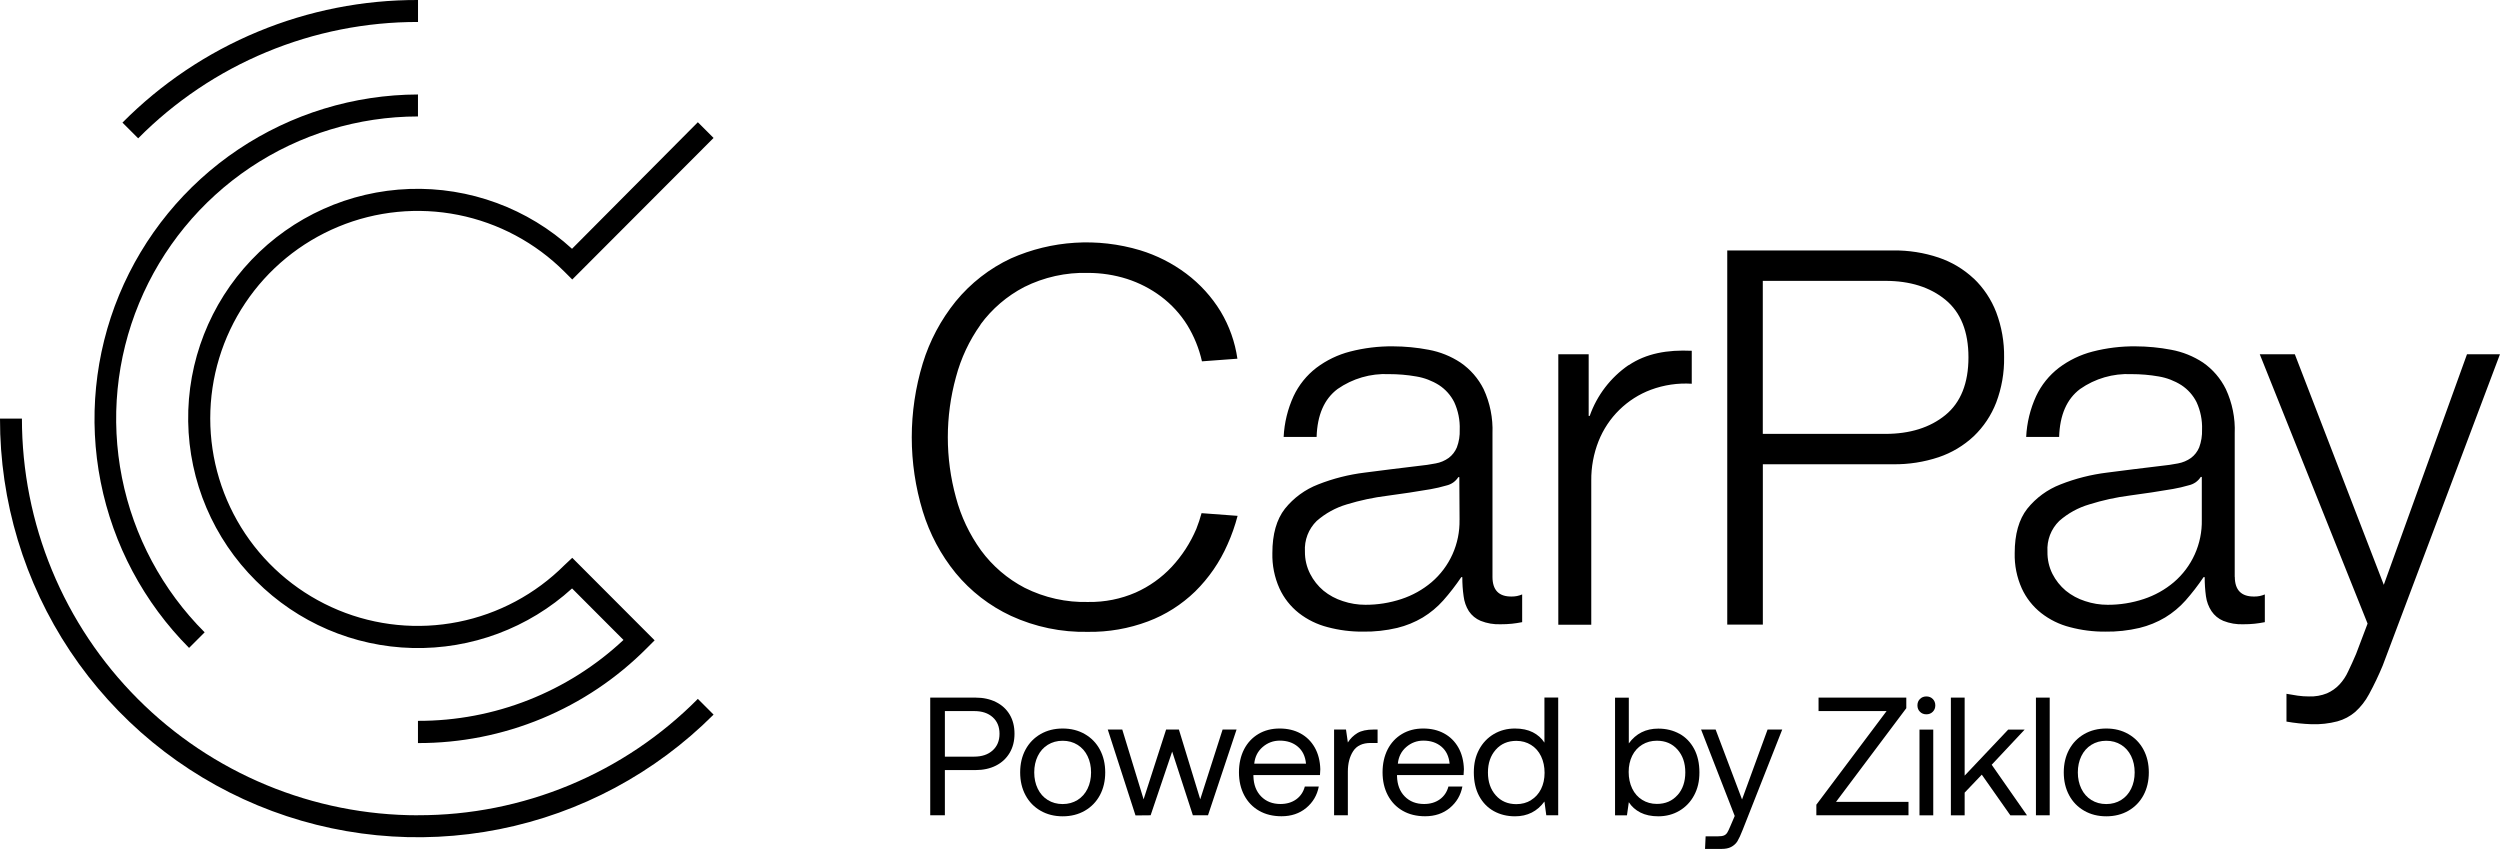
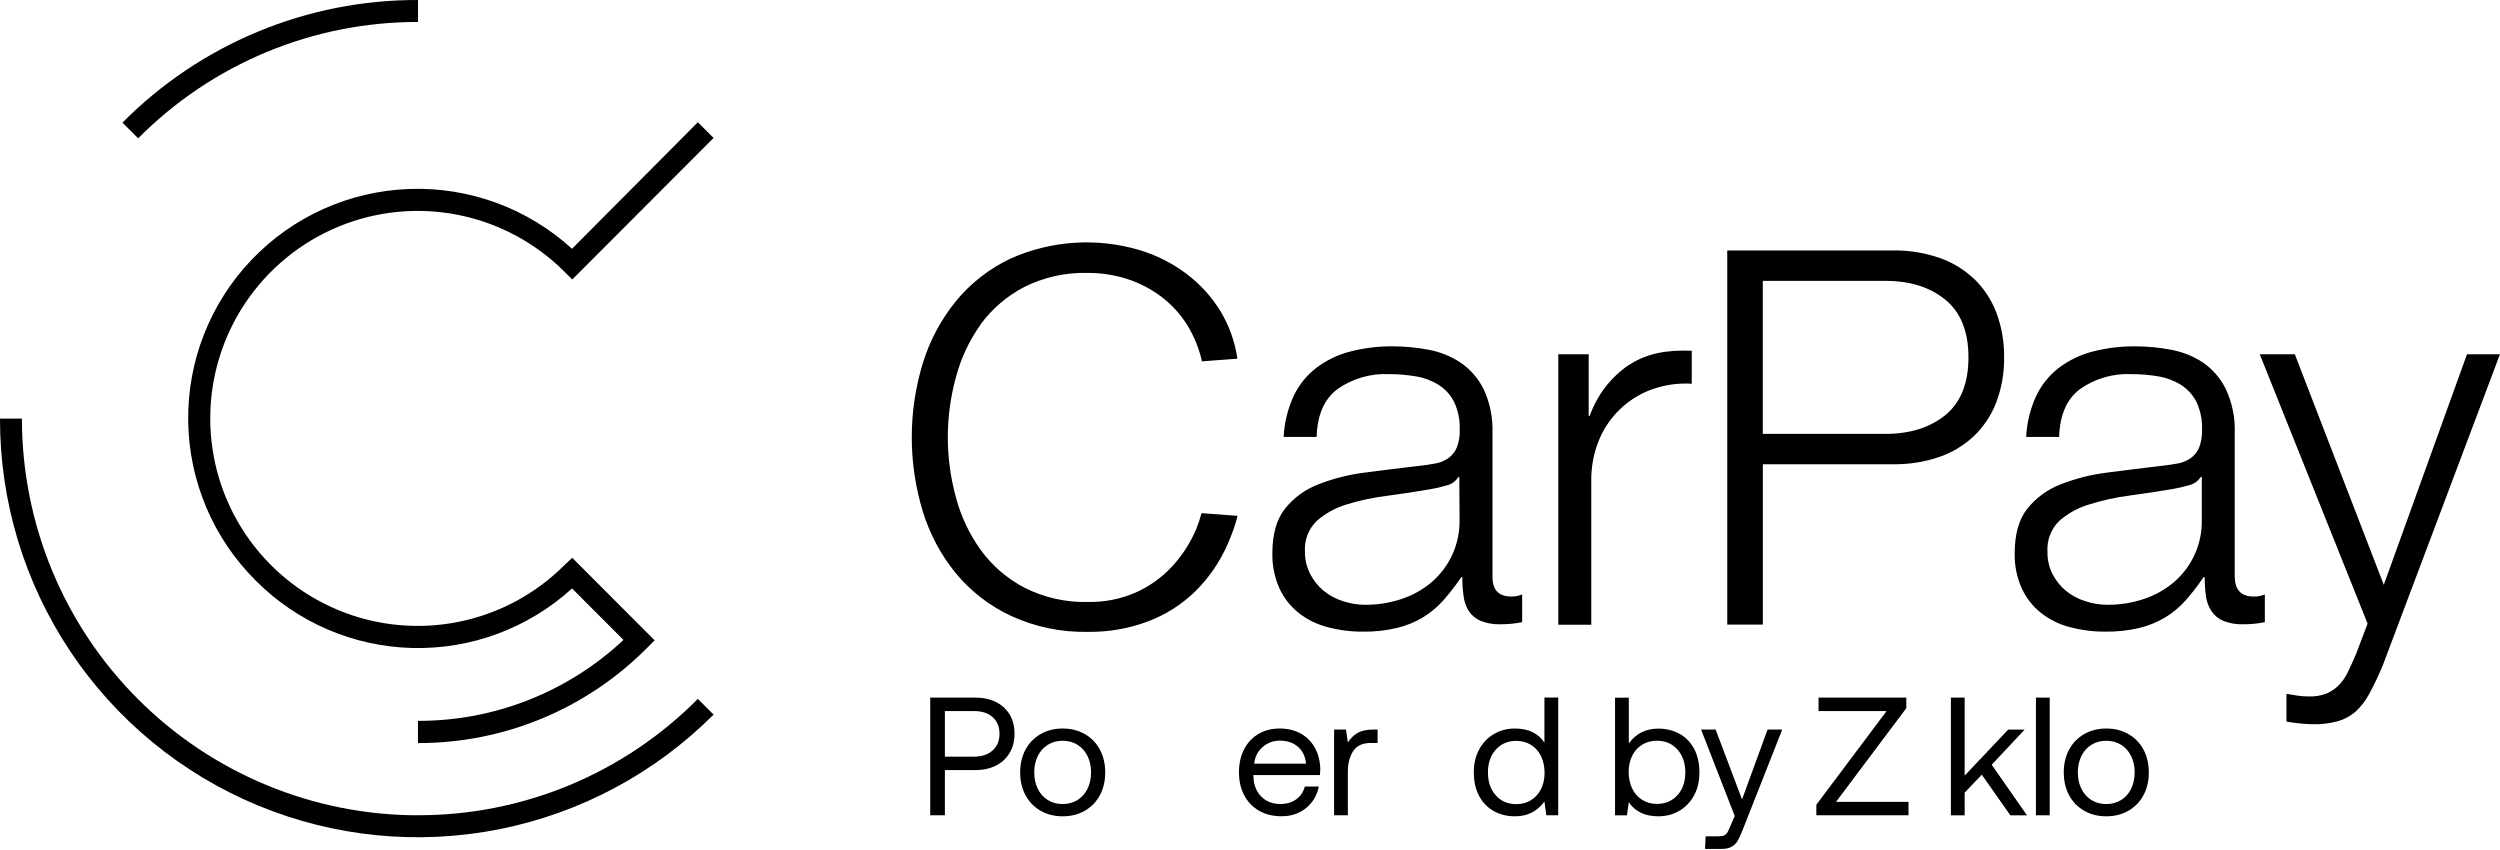
<svg xmlns="http://www.w3.org/2000/svg" id="Layer_1" data-name="Layer 1" viewBox="0 0 512 174">
  <defs>
    <style>
      .cls-1 {
        stroke-width: 0px;
      }
    </style>
  </defs>
  <g>
    <path class="cls-1" d="m199.78,142.87c1.58,0,2.98.3,4.2.91,1.22.61,2.15,1.47,2.81,2.58s.98,2.42.98,3.91-.33,2.8-1,3.93c-.67,1.12-1.6,1.99-2.81,2.6-1.21.61-2.6.91-4.18.91h-6.27v9.26h-3v-24.1h9.26Zm-6.27,12.09h5.99c1.58,0,2.85-.42,3.79-1.27.94-.85,1.41-1.98,1.41-3.41s-.46-2.55-1.39-3.39c-.93-.84-2.19-1.26-3.77-1.26h-6.03v9.33Z" />
    <path class="cls-1" d="m213.11,166.04c-1.32-.76-2.35-1.81-3.08-3.17-.73-1.35-1.1-2.91-1.1-4.68s.37-3.33,1.1-4.68c.73-1.35,1.76-2.41,3.08-3.17,1.32-.76,2.83-1.14,4.53-1.14s3.21.38,4.53,1.14c1.32.76,2.35,1.81,3.08,3.17.73,1.35,1.1,2.92,1.1,4.68s-.37,3.33-1.1,4.68c-.73,1.35-1.76,2.41-3.08,3.17-1.32.76-2.83,1.14-4.53,1.14s-3.21-.38-4.53-1.14Zm7.57-2.2c.88-.55,1.57-1.32,2.05-2.31.48-.99.72-2.1.72-3.34s-.24-2.35-.72-3.34c-.48-.99-1.17-1.76-2.05-2.31-.88-.55-1.9-.83-3.05-.83s-2.16.28-3.05.83c-.88.55-1.57,1.32-2.05,2.31-.48.99-.72,2.1-.72,3.34s.24,2.35.72,3.34c.48.99,1.16,1.76,2.05,2.31.88.55,1.9.83,3.05.83s2.16-.28,3.05-.83Z" />
-     <path class="cls-1" d="m226.88,149.41h2.96l4.37,14.29,4.61-14.29h2.62l4.37,14.29,4.58-14.29h2.86l-5.85,17.56h-3.1l-4.24-13.05-4.41,13.05-3.1.03-5.68-17.59Z" />
    <path class="cls-1" d="m254.78,153.47c.7-1.35,1.68-2.4,2.94-3.15,1.26-.75,2.71-1.12,4.34-1.12s3.03.33,4.27,1c1.24.67,2.21,1.63,2.93,2.89.71,1.26,1.09,2.74,1.14,4.44,0,.25-.02.65-.07,1.21h-13.63v.24c.05,1.72.57,3.1,1.58,4.13,1.01,1.03,2.33,1.55,3.96,1.55,1.26,0,2.34-.32,3.22-.95.88-.63,1.47-1.51,1.77-2.63h2.86c-.34,1.79-1.21,3.25-2.58,4.39-1.38,1.14-3.06,1.7-5.06,1.7-1.74,0-3.27-.37-4.58-1.12-1.31-.75-2.32-1.8-3.05-3.17-.72-1.37-1.08-2.93-1.08-4.7s.35-3.36,1.05-4.72Zm12.69,2.93c-.14-1.49-.69-2.65-1.67-3.48-.98-.83-2.21-1.24-3.7-1.24-1.33,0-2.5.44-3.51,1.31-1.01.87-1.58,2.01-1.72,3.41h10.6Z" />
    <path class="cls-1" d="m282.13,149.41v2.75h-1.41c-1.68,0-2.87.56-3.6,1.69-.72,1.12-1.08,2.51-1.08,4.17v8.95h-2.82v-17.56h2.44l.38,2.65c.5-.8,1.16-1.45,1.96-1.93.8-.48,1.92-.72,3.34-.72h.79Z" />
-     <path class="cls-1" d="m284.19,153.47c.7-1.35,1.68-2.4,2.94-3.15,1.26-.75,2.71-1.12,4.34-1.12s3.03.33,4.27,1c1.24.67,2.21,1.63,2.93,2.89.71,1.26,1.09,2.74,1.14,4.44,0,.25-.02.65-.07,1.21h-13.63v.24c.05,1.72.57,3.1,1.58,4.13,1.01,1.03,2.33,1.55,3.96,1.55,1.26,0,2.34-.32,3.22-.95.88-.63,1.47-1.51,1.77-2.63h2.86c-.34,1.79-1.21,3.25-2.58,4.39-1.38,1.14-3.06,1.7-5.06,1.7-1.74,0-3.27-.37-4.58-1.12-1.31-.75-2.32-1.8-3.05-3.17-.72-1.37-1.08-2.93-1.08-4.7s.35-3.36,1.05-4.72Zm12.69,2.93c-.14-1.49-.69-2.65-1.67-3.48-.98-.83-2.21-1.24-3.7-1.24-1.33,0-2.5.44-3.51,1.31-1.01.87-1.58,2.01-1.72,3.41h10.6Z" />
    <path class="cls-1" d="m319.12,142.87v24.1h-2.44l-.38-2.82c-1.47,2.02-3.48,3.03-6.02,3.03-1.63,0-3.08-.36-4.36-1.07-1.27-.71-2.27-1.74-3-3.1-.72-1.35-1.08-2.96-1.08-4.82s.36-3.33,1.08-4.68c.72-1.35,1.73-2.41,3.01-3.17,1.29-.76,2.73-1.14,4.34-1.14,1.42,0,2.64.26,3.65.77,1.01.52,1.8,1.22,2.38,2.12v-9.23h2.82Zm-5.56,20.99c.88-.54,1.57-1.3,2.05-2.27.48-.98.72-2.08.72-3.32s-.24-2.39-.72-3.39c-.48-1-1.17-1.77-2.05-2.32-.88-.55-1.89-.83-3.01-.83-1.74,0-3.15.6-4.22,1.81-1.07,1.21-1.6,2.76-1.6,4.67s.53,3.46,1.6,4.67c1.07,1.21,2.47,1.81,4.22,1.81,1.12,0,2.13-.27,3.01-.81Z" />
    <path class="cls-1" d="m343.96,150.27c1.27.71,2.27,1.74,3,3.1.72,1.35,1.08,2.96,1.08,4.82s-.36,3.33-1.08,4.68c-.72,1.35-1.73,2.41-3.01,3.17-1.29.76-2.73,1.14-4.34,1.14-1.42,0-2.64-.26-3.65-.77-1.01-.52-1.8-1.22-2.38-2.12l-.38,2.69h-2.44v-24.1h2.82v9.37c1.47-2.02,3.48-3.03,6.03-3.03,1.63,0,3.08.36,4.36,1.07Zm-.41,12.58c1.07-1.2,1.6-2.76,1.6-4.67s-.53-3.46-1.6-4.67c-1.07-1.21-2.47-1.81-4.22-1.81-1.12,0-2.13.27-3.01.81-.88.54-1.57,1.3-2.05,2.27-.48.98-.72,2.08-.72,3.32s.24,2.39.72,3.39c.48,1,1.16,1.77,2.05,2.32.88.55,1.89.83,3.01.83,1.74,0,3.15-.6,4.22-1.81Z" />
    <path class="cls-1" d="m351.36,149.41l5.41,14.32,5.23-14.32h3l-8.09,20.52c-.41,1.06-.78,1.85-1.1,2.38s-.84.92-1.32,1.17c-.48.25-1.12.38-1.93.38h-3.37l.12-2.58h2.51c.55,0,.96-.06,1.24-.17.28-.12.5-.3.67-.57.17-.26.38-.71.64-1.33l.9-2.1-6.89-17.7h3Z" />
    <path class="cls-1" d="m372.44,142.87h17.97v2.17l-14.39,19.18h14.84v2.75h-18.87v-2.17l14.39-19.18h-13.94v-2.75Z" />
-     <path class="cls-1" d="m395.83,143.15c.34.34.52.78.52,1.31s-.17.96-.52,1.31-.78.52-1.31.52-.96-.17-1.31-.52-.52-.78-.52-1.31.17-.96.52-1.31c.34-.34.78-.52,1.31-.52s.96.17,1.31.52Zm-2.72,6.27h2.82v17.56h-2.82v-17.56Z" />
    <path class="cls-1" d="m399.54,142.87h2.82v15.98l8.92-9.43h3.37l-6.75,7.2,7.23,10.36h-3.41l-5.85-8.33-3.51,3.68v4.65h-2.82v-24.1Z" />
    <path class="cls-1" d="m416.96,142.87h2.82v24.1h-2.82v-24.1Z" />
    <path class="cls-1" d="m426.84,166.04c-1.32-.76-2.35-1.81-3.08-3.17-.73-1.35-1.1-2.91-1.1-4.68s.37-3.33,1.1-4.68c.73-1.35,1.76-2.41,3.08-3.17,1.32-.76,2.83-1.14,4.53-1.14s3.21.38,4.53,1.14c1.32.76,2.35,1.81,3.08,3.17.73,1.35,1.1,2.92,1.1,4.68s-.37,3.33-1.1,4.68c-.73,1.35-1.76,2.41-3.08,3.17-1.32.76-2.83,1.14-4.53,1.14s-3.21-.38-4.53-1.14Zm7.57-2.2c.88-.55,1.57-1.32,2.05-2.31.48-.99.72-2.1.72-3.34s-.24-2.35-.72-3.34c-.48-.99-1.17-1.76-2.05-2.31-.88-.55-1.9-.83-3.05-.83s-2.16.28-3.05.83c-.88.55-1.57,1.32-2.05,2.31-.48.99-.72,2.1-.72,3.34s.24,2.35.72,3.34c.48.99,1.16,1.76,2.05,2.31.88.55,1.9.83,3.05.83s2.16-.28,3.05-.83Z" />
  </g>
  <g>
    <path class="cls-1" d="m85.61,4.5V0c-11.25-.03-22.39,2.17-32.78,6.48-10.39,4.31-19.82,10.64-27.75,18.63l3.22,3.22c7.5-7.57,16.43-13.57,26.27-17.66,9.84-4.09,20.39-6.19,31.05-6.17Zm0,162.47c-10.66,0-21.22-2.11-31.06-6.2-9.85-4.09-18.79-10.07-26.32-17.62-7.53-7.54-13.51-16.5-17.58-26.35-4.07-9.85-6.16-20.41-6.16-31.07H0c-.03,16.95,4.97,33.52,14.36,47.62,9.4,14.1,22.77,25.1,38.42,31.59,15.65,6.49,32.88,8.19,49.5,4.88,16.62-3.31,31.88-11.48,43.86-23.47l-3.22-3.22c-7.5,7.57-16.43,13.57-26.27,17.66-9.84,4.09-20.39,6.19-31.05,6.17Z" />
-     <path class="cls-1" d="m41.91,129.5c-8.65-8.65-14.54-19.67-16.93-31.67-2.39-12-1.17-24.44,3.51-35.74,4.68-11.31,12.6-20.97,22.76-27.78,10.17-6.81,22.12-10.45,34.35-10.46v-4.5c-13.11.04-25.92,3.96-36.81,11.26-10.89,7.3-19.37,17.67-24.39,29.79-5.01,12.12-6.33,25.45-3.78,38.31,2.55,12.86,8.85,24.68,18.1,33.98l3.18-3.18Z" />
    <path class="cls-1" d="m117.16,50.96c-9.07-8.29-21.03-12.69-33.31-12.26-12.28.43-23.9,5.65-32.37,14.55-8.47,8.9-13.12,20.76-12.94,33.05.18,12.29,5.16,24.01,13.89,32.66,8.52,8.54,20,13.46,32.05,13.75,12.06.29,23.76-4.08,32.68-12.2l10.53,10.55c-11.41,10.68-26.46,16.61-42.09,16.57v4.55c8.71.02,17.34-1.69,25.39-5.03,8.05-3.34,15.35-8.24,21.49-14.42l1.59-1.59-16.87-16.9-1.6,1.5c-5.94,5.94-13.51,9.99-21.76,11.63-8.24,1.64-16.79.8-24.55-2.42-7.76-3.22-14.4-8.66-19.07-15.65-4.67-6.99-7.16-15.2-7.16-23.61s2.49-16.62,7.16-23.61c4.67-6.99,11.31-12.43,19.07-15.65,7.76-3.22,16.31-4.06,24.55-2.42,8.24,1.64,15.81,5.69,21.76,11.63l1.6,1.6,28.94-28.99-3.22-3.22-25.76,25.91Zm188.5,67.2v-29.41c.12-3.12-.5-6.23-1.82-9.07-1.09-2.18-2.71-4.04-4.72-5.42-1.98-1.31-4.2-2.2-6.54-2.63-2.4-.46-4.84-.69-7.29-.7-2.96-.03-5.92.33-8.79,1.07-2.5.64-4.85,1.78-6.91,3.33-1.99,1.53-3.59,3.52-4.66,5.79-1.21,2.63-1.9,5.47-2.04,8.37h6.75c.14-4.5,1.56-7.77,4.29-9.82,3.07-2.14,6.76-3.22,10.5-3.05,1.89,0,3.77.15,5.63.48,1.65.27,3.23.88,4.65,1.77,1.33.87,2.4,2.07,3.11,3.48.81,1.76,1.2,3.7,1.13,5.64.05,1.25-.15,2.49-.59,3.65-.36.85-.93,1.59-1.66,2.14-.8.57-1.71.96-2.68,1.13-1.07.21-2.33.4-3.75.54-3.64.43-7.23.88-10.77,1.34-3.27.4-6.47,1.21-9.54,2.42-2.67,1.03-5.02,2.75-6.81,4.98-1.71,2.19-2.57,5.21-2.57,9.08-.06,2.49.43,4.96,1.45,7.23.9,1.97,2.26,3.7,3.97,5.05,1.74,1.36,3.75,2.34,5.89,2.89,2.36.63,4.79.94,7.23.92,2.36.04,4.72-.22,7.02-.76,1.85-.45,3.62-1.17,5.25-2.14,1.56-.95,2.97-2.12,4.18-3.48,1.34-1.51,2.57-3.11,3.7-4.78h.21c0,1.31.08,2.62.27,3.92.13,1.08.49,2.13,1.07,3.05.59.88,1.43,1.57,2.41,1.98,1.31.52,2.72.76,4.13.7.77,0,1.54-.03,2.3-.11.6-.06,1.3-.17,2.08-.32v-5.68c-.68.29-1.41.44-2.14.43-2.63.04-3.94-1.31-3.94-4.03Zm-6.75-11.69c.05,2.42-.44,4.82-1.43,7.03-.99,2.21-2.46,4.17-4.3,5.74-1.81,1.53-3.91,2.7-6.16,3.44-2.39.79-4.88,1.19-7.39,1.18-1.57,0-3.12-.25-4.61-.75-1.45-.46-2.79-1.18-3.97-2.14-1.13-.95-2.06-2.12-2.73-3.44-.72-1.41-1.09-2.98-1.07-4.57-.07-1.16.11-2.32.52-3.4.42-1.08,1.06-2.06,1.89-2.87,1.78-1.56,3.89-2.72,6.16-3.39,2.71-.83,5.49-1.42,8.31-1.77,3.03-.4,5.98-.85,8.84-1.34,1.09-.19,2.16-.44,3.22-.75.5-.11.98-.32,1.41-.61.42-.3.78-.67,1.06-1.11h.21l.05,8.76Zm34.63-31.7c-3.69,2.54-6.48,6.18-7.97,10.41h-.21v-12.62h-6.22v55.38h6.75v-29.5c-.03-2.78.48-5.53,1.5-8.11.96-2.4,2.4-4.58,4.25-6.39,1.85-1.81,4.05-3.22,6.47-4.12,2.67-.99,5.52-1.41,8.36-1.23v-6.75c-5-.23-9.31.53-12.92,2.96Zm70.67-17.73c-2.06-1.93-4.51-3.39-7.18-4.29-3-1.01-6.16-1.5-9.32-1.46h-33.97v76.63h7.29v-32.84h26.69c3.17.04,6.32-.45,9.32-1.45,2.67-.9,5.12-2.36,7.18-4.29,2.03-1.94,3.6-4.3,4.61-6.92,1.11-2.95,1.66-6.08,1.61-9.23.05-3.15-.5-6.28-1.61-9.23-1.01-2.62-2.58-4.99-4.61-6.93Zm-5.79,27.96c-3.15,2.57-7.26,3.86-12.32,3.86h-25.08v-31.34h25.08c5.07,0,9.18,1.29,12.32,3.87,3.14,2.58,4.72,6.51,4.72,11.79s-1.57,9.24-4.72,11.82Zm59.25,33.16v-29.41c.13-3.12-.5-6.23-1.82-9.07-1.07-2.17-2.67-4.04-4.66-5.42-1.98-1.31-4.2-2.2-6.54-2.63-2.4-.46-4.84-.69-7.29-.7-2.96-.03-5.92.33-8.79,1.07-2.5.64-4.85,1.78-6.91,3.33-1.99,1.53-3.59,3.51-4.66,5.79-1.21,2.63-1.9,5.47-2.04,8.37h6.75c.14-4.5,1.56-7.77,4.29-9.82,3.07-2.15,6.76-3.22,10.5-3.05,1.89,0,3.77.15,5.63.48,1.64.28,3.2.88,4.61,1.77,1.33.87,2.4,2.07,3.11,3.48.81,1.76,1.2,3.7,1.13,5.64.04,1.24-.16,2.49-.59,3.65-.36.85-.93,1.59-1.66,2.14-.8.57-1.71.95-2.68,1.13-1.07.21-2.33.4-3.75.54-3.64.43-7.23.88-10.77,1.34-3.27.4-6.47,1.21-9.54,2.42-2.67,1.03-5.02,2.75-6.81,4.98-1.71,2.19-2.57,5.21-2.57,9.08-.06,2.49.43,4.96,1.45,7.23.9,1.97,2.26,3.7,3.97,5.05,1.74,1.36,3.75,2.35,5.89,2.89,2.36.63,4.79.94,7.23.92,2.36.04,4.72-.22,7.02-.76,1.85-.45,3.62-1.17,5.25-2.14,1.56-.95,2.97-2.12,4.18-3.48,1.33-1.51,2.57-3.11,3.69-4.78h.23c0,1.31.08,2.62.26,3.92.15,1.09.53,2.13,1.14,3.05.59.88,1.43,1.57,2.41,1.98,1.31.52,2.72.76,4.13.7.77,0,1.53-.03,2.29-.11.61-.06,1.3-.17,2.09-.32v-5.68c-.68.29-1.41.44-2.14.43-2.67.04-4-1.31-4.01-4.03Zm-6.74-11.69c.05,2.42-.44,4.82-1.43,7.03-.99,2.21-2.46,4.17-4.3,5.74-1.81,1.53-3.91,2.7-6.16,3.44-2.39.79-4.88,1.19-7.39,1.18-1.57,0-3.12-.25-4.61-.75-1.45-.46-2.79-1.18-3.97-2.14-1.13-.95-2.06-2.12-2.73-3.44-.71-1.42-1.05-2.98-1.02-4.57-.07-1.16.11-2.32.52-3.4.42-1.08,1.06-2.06,1.89-2.87,1.78-1.57,3.88-2.72,6.16-3.39,2.71-.85,5.48-1.46,8.3-1.82,3.04-.4,5.98-.85,8.84-1.34,1.09-.19,2.16-.44,3.22-.75.5-.11.98-.32,1.41-.61.42-.3.78-.67,1.06-1.11h.21v8.81Zm37.27,13.3l-18.22-47.22h-7.18l22.08,55.16-2.36,6.23c-.57,1.29-1.07,2.48-1.61,3.55-.45,1.01-1.07,1.93-1.82,2.73-.71.75-1.57,1.35-2.52,1.77-1.17.47-2.43.69-3.7.64-.77,0-1.54-.05-2.3-.16-.75-.11-1.51-.23-2.3-.38v5.69c1.7.3,3.42.48,5.14.54,1.79.06,3.58-.14,5.3-.59,1.34-.37,2.59-1.03,3.64-1.93,1.15-1.04,2.11-2.28,2.84-3.65,1.03-1.9,1.96-3.85,2.79-5.85l24.01-63.75h-6.75l-17.04,47.22Zm-287.39-53.32c2.36-3.21,5.42-5.83,8.95-7.67,4.05-2.02,8.54-3.02,13.07-2.89,2.71,0,5.4.41,7.98,1.23,2.51.81,4.86,2.02,6.97,3.6,2.13,1.6,3.95,3.58,5.36,5.84,1.41,2.3,2.43,4.81,3.02,7.44l7.26-.54c-.49-3.41-1.65-6.69-3.42-9.65-1.84-3.02-4.24-5.66-7.07-7.78-2.84-2.13-6.03-3.74-9.43-4.78-8.74-2.62-18.12-2.03-26.46,1.67-4.38,2.05-8.24,5.06-11.31,8.8-3.04,3.77-5.34,8.08-6.75,12.71-3,9.87-3,20.4,0,30.27,1.41,4.62,3.7,8.93,6.75,12.67,3.07,3.72,6.94,6.71,11.31,8.75,4.95,2.28,10.35,3.4,15.8,3.28,4.19.06,8.35-.67,12.27-2.14,3.6-1.35,6.88-3.44,9.65-6.12,2.81-2.77,5.06-6.04,6.64-9.65.85-1.89,1.54-3.85,2.06-5.85l-7.38-.55c-.3,1.09-.65,2.16-1.07,3.22-1.22,2.87-2.92,5.5-5.04,7.78-2.09,2.23-4.6,4.02-7.39,5.26-3.04,1.32-6.33,1.98-9.65,1.93-4.53.13-9.02-.87-13.07-2.9-3.53-1.84-6.59-4.46-8.95-7.67-2.36-3.27-4.1-6.94-5.13-10.83-2.22-8.07-2.22-16.58,0-24.65,1.02-3.86,2.73-7.51,5.05-10.76Z" />
  </g>
</svg>